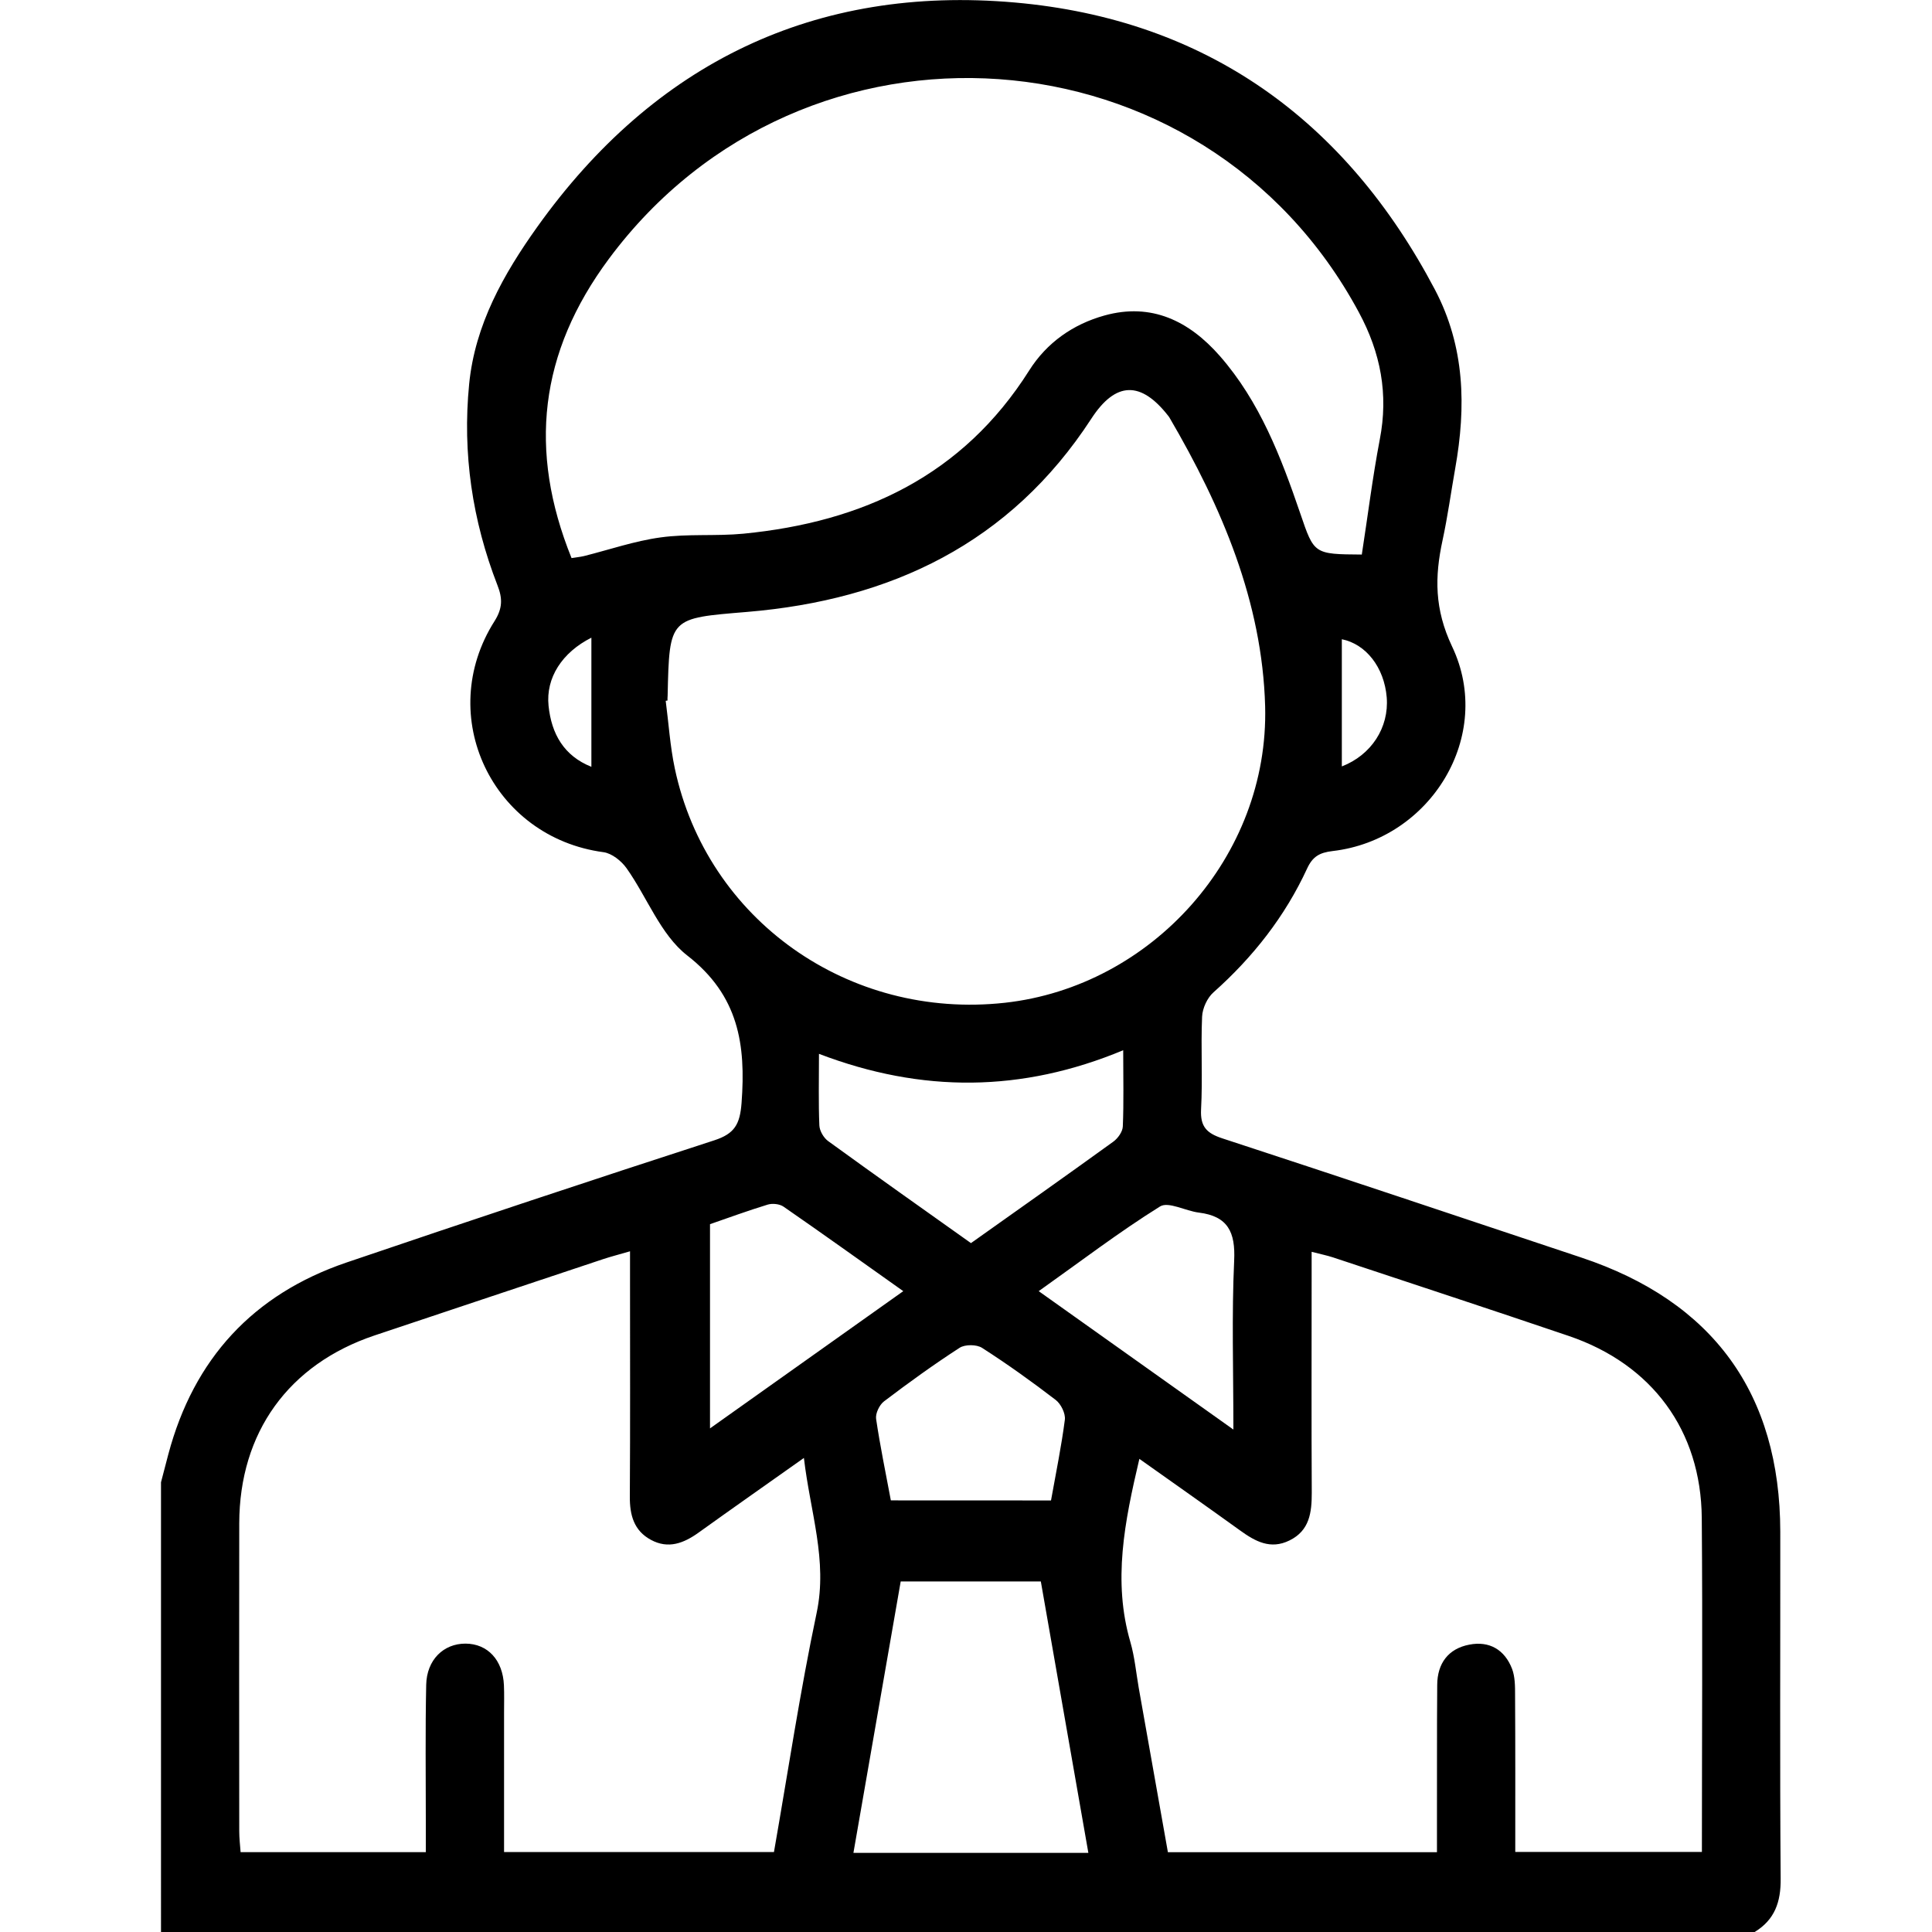
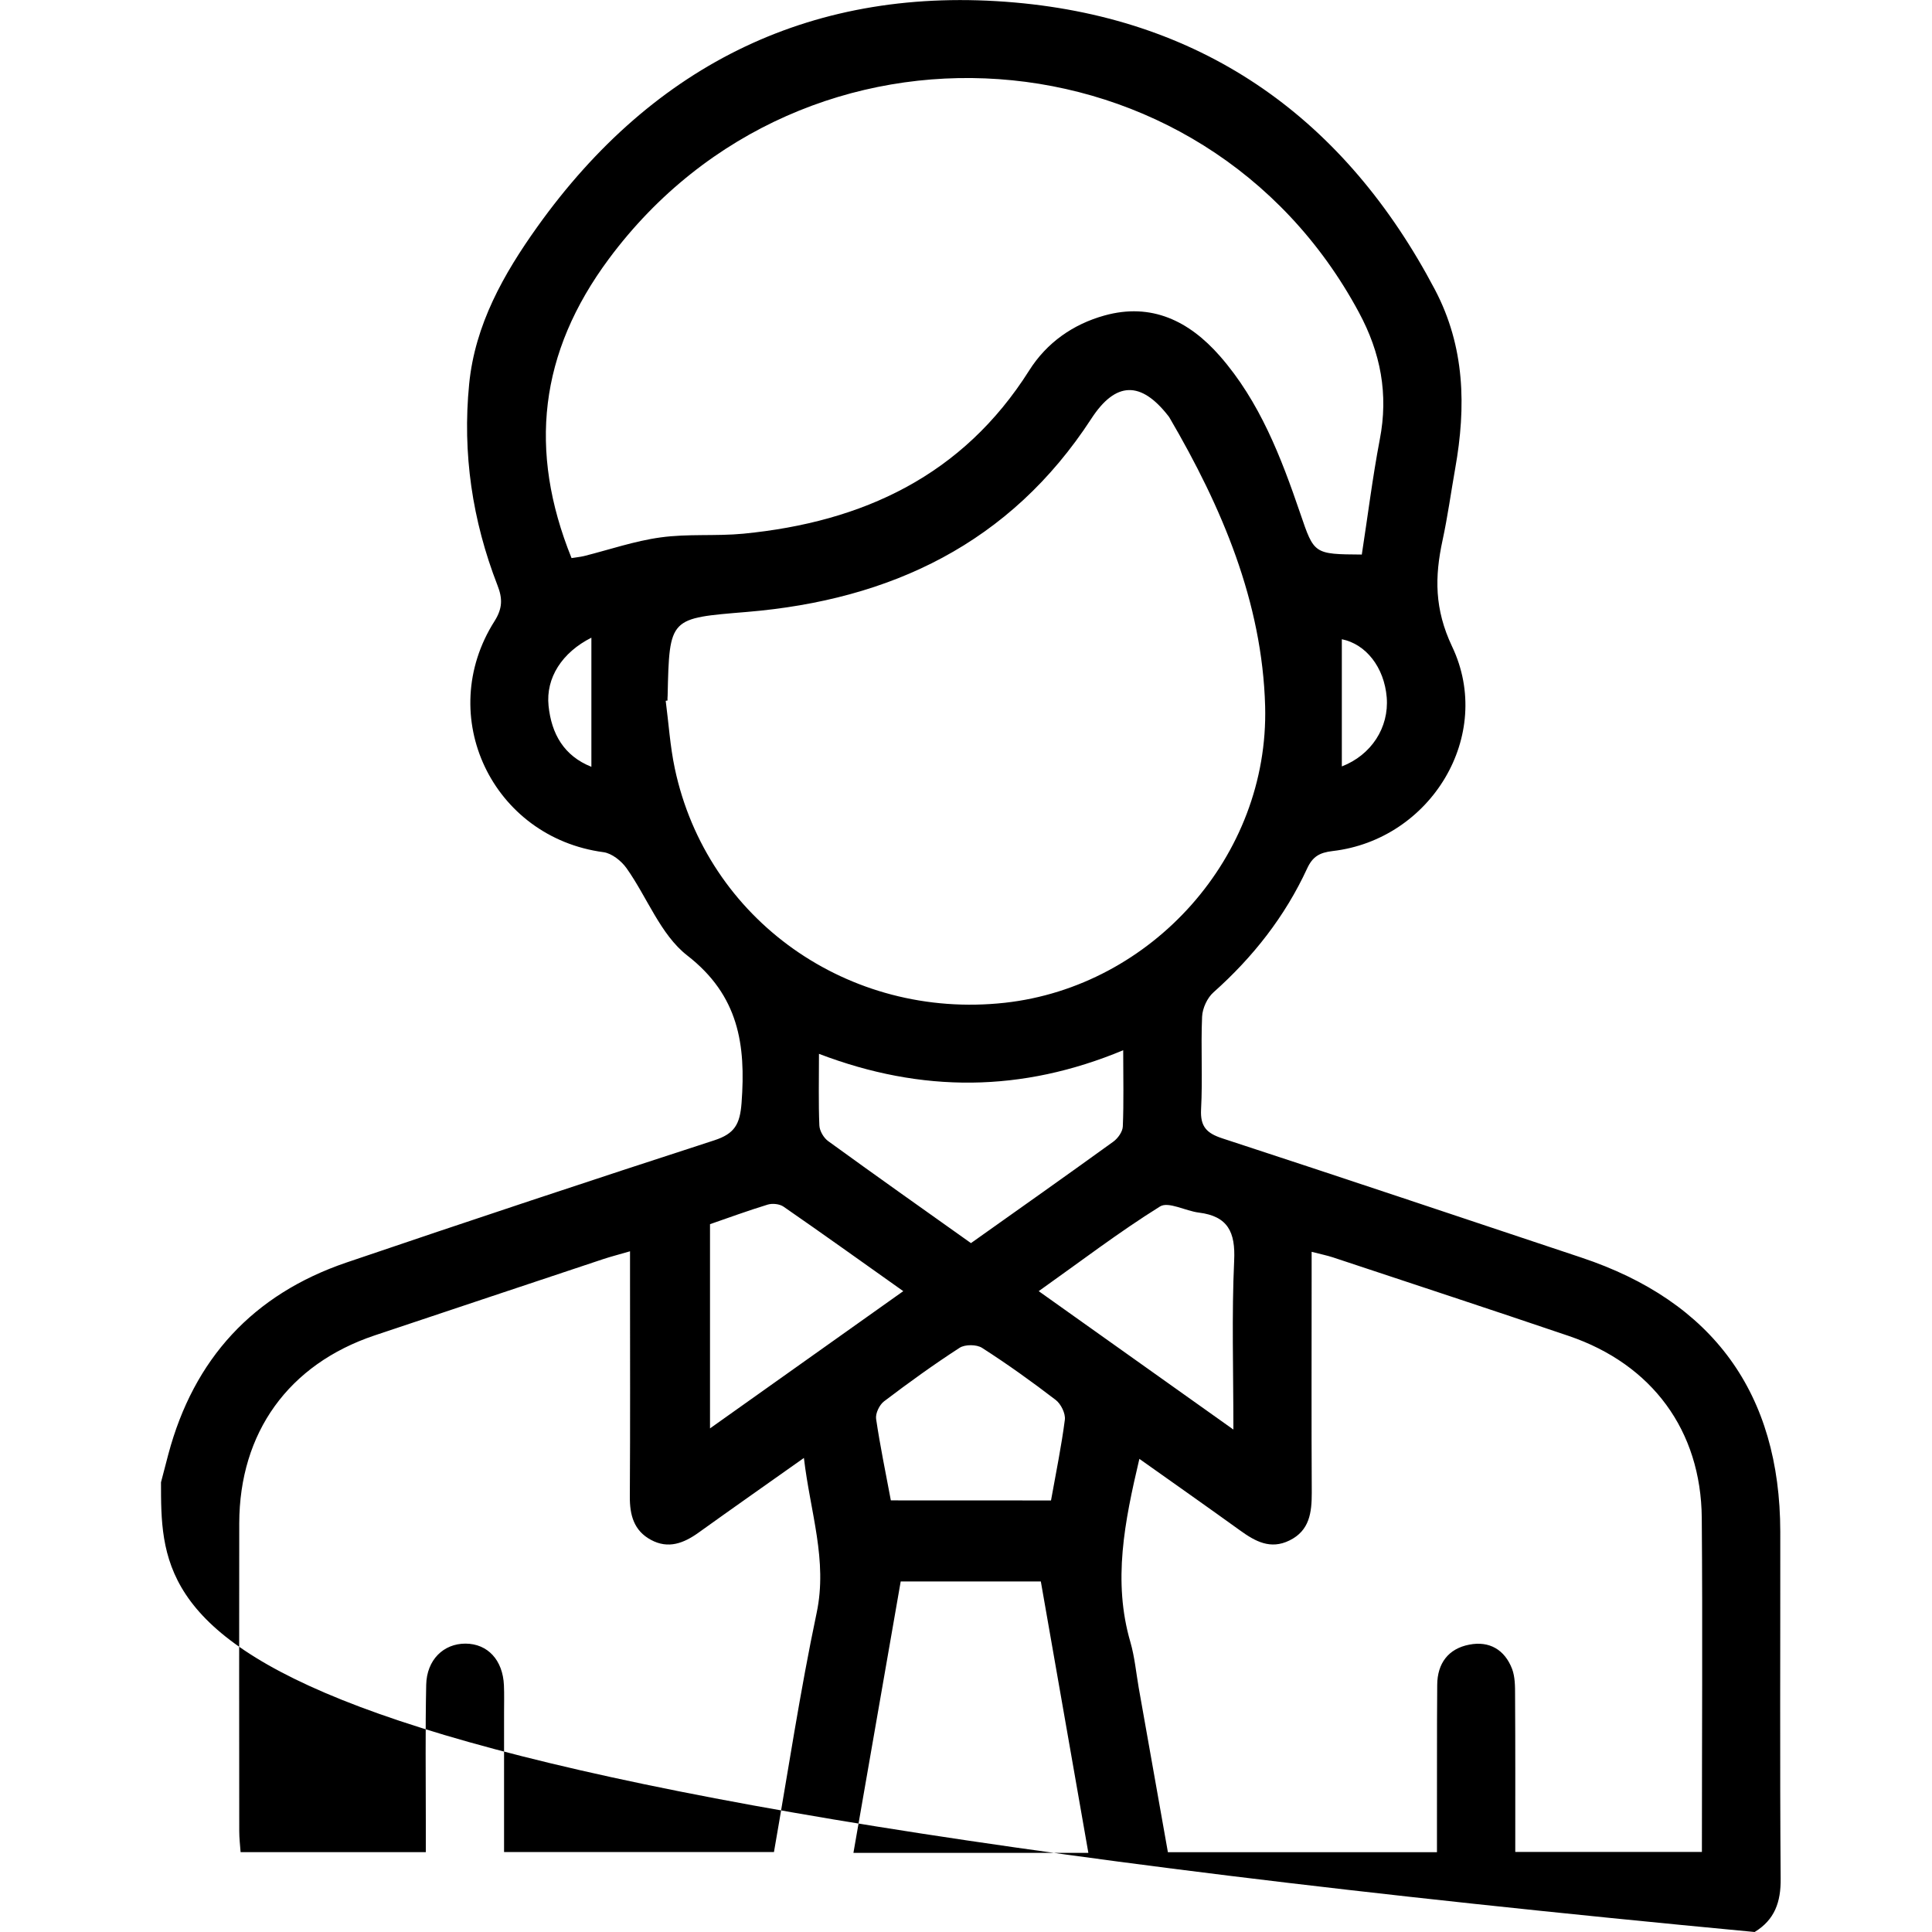
<svg xmlns="http://www.w3.org/2000/svg" version="1.1" id="圖層_1" x="0px" y="0px" width="30px" height="30px" viewBox="0 0 30 30" enable-background="new 0 0 30 30" xml:space="preserve">
  <g>
-     <path fill-rule="evenodd" clip-rule="evenodd" d="M2.5,23.017c0.038-0.146,0.075-0.29,0.114-0.436   c0.395-1.481,1.315-2.482,2.764-2.976c1.9-0.646,3.805-1.279,5.713-1.898c0.317-0.103,0.399-0.25,0.424-0.581   c0.068-0.905-0.044-1.668-0.843-2.289c-0.415-0.322-0.623-0.905-0.944-1.357c-0.08-0.112-0.227-0.229-0.355-0.247   c-1.726-0.229-2.629-2.115-1.694-3.588c0.127-0.201,0.125-0.354,0.046-0.556c-0.391-1.006-0.546-2.05-0.44-3.124   c0.09-0.924,0.537-1.712,1.058-2.442c1.816-2.544,4.312-3.758,7.417-3.484c2.966,0.262,5.134,1.822,6.523,4.461   c0.465,0.886,0.484,1.815,0.314,2.771C22.531,7.643,22.48,8.019,22.4,8.389c-0.123,0.568-0.127,1.069,0.148,1.65   c0.658,1.382-0.33,2.999-1.855,3.176c-0.205,0.024-0.311,0.087-0.396,0.271c-0.344,0.745-0.84,1.376-1.453,1.922   c-0.098,0.086-0.172,0.248-0.178,0.379c-0.021,0.479,0.01,0.962-0.016,1.44c-0.014,0.27,0.09,0.371,0.332,0.45   c1.859,0.608,3.715,1.231,5.572,1.85c2.047,0.682,3.086,2.111,3.09,4.255c0.002,1.797-0.008,3.593,0.006,5.389   c0.004,0.363-0.092,0.639-0.404,0.829c-8.248,0-16.497,0-24.746,0C2.5,27.667,2.5,25.342,2.5,23.017z M8.875,8.666   c0.071-0.012,0.132-0.017,0.191-0.031c0.396-0.099,0.788-0.235,1.191-0.29c0.423-0.059,0.86-0.017,1.287-0.058   c1.855-0.181,3.405-0.901,4.437-2.534c0.273-0.433,0.683-0.719,1.169-0.854c0.73-0.203,1.314,0.085,1.791,0.628   c0.621,0.709,0.951,1.572,1.25,2.447c0.215,0.63,0.209,0.632,0.955,0.637c0.092-0.592,0.166-1.193,0.279-1.786   c0.137-0.704,0.014-1.347-0.324-1.974c-2.404-4.474-8.619-4.907-11.646-0.832C8.372,5.477,8.201,6.997,8.875,8.666z M7.827,28.758   c1.434,0,2.805,0,4.191,0c0.22-1.255,0.405-2.492,0.663-3.714c0.172-0.816-0.099-1.559-0.198-2.405   c-0.589,0.417-1.114,0.785-1.635,1.159c-0.23,0.165-0.47,0.259-0.74,0.113c-0.266-0.143-0.33-0.387-0.328-0.673   c0.007-1.113,0.003-2.226,0.003-3.338c0-0.146,0-0.29,0-0.47c-0.174,0.051-0.294,0.081-0.412,0.12   C8.186,19.945,7,20.34,5.815,20.737c-1.333,0.448-2.097,1.506-2.1,2.917c-0.003,1.594-0.001,3.187,0,4.779   c0,0.109,0.013,0.219,0.021,0.327c0.968,0,1.909,0,2.876,0c0-0.174,0-0.324,0-0.474c0-0.708-0.009-1.417,0.006-2.124   c0.008-0.389,0.27-0.641,0.611-0.64c0.344,0.002,0.579,0.255,0.596,0.647c0.006,0.139,0.002,0.278,0.002,0.417   C7.827,27.306,7.827,28.023,7.827,28.758z M23.529,28.757c1,0,1.941,0,2.898,0c0-1.749,0.012-3.469-0.002-5.188   c-0.012-1.356-0.771-2.384-2.064-2.824c-1.219-0.414-2.443-0.815-3.664-1.221c-0.092-0.03-0.188-0.049-0.33-0.086   c0,0.173,0,0.308,0,0.441c0,1.101-0.004,2.201,0.002,3.301c0,0.305-0.033,0.587-0.346,0.74c-0.295,0.146-0.533,0.014-0.768-0.156   c-0.508-0.366-1.021-0.727-1.563-1.111c-0.23,0.978-0.416,1.898-0.139,2.847c0.066,0.229,0.088,0.471,0.129,0.708   c0.152,0.854,0.303,1.708,0.453,2.553c1.41,0,2.783,0,4.178,0c0-0.162,0-0.299,0-0.437c0.002-0.721-0.002-1.441,0.004-2.162   c0.002-0.332,0.172-0.562,0.498-0.624c0.311-0.061,0.549,0.078,0.664,0.375c0.047,0.124,0.047,0.271,0.047,0.409   C23.531,27.129,23.529,27.935,23.529,28.757z M10.365,10.878c-0.009,0.001-0.019,0.002-0.028,0.004   c0.046,0.35,0.068,0.704,0.141,1.049c0.497,2.349,2.698,3.907,5.125,3.64c2.28-0.252,4.104-2.273,4.042-4.605   c-0.045-1.62-0.672-3.09-1.484-4.479c-0.006-0.011-0.014-0.021-0.021-0.03c-0.424-0.543-0.816-0.538-1.195,0.046   c-1.26,1.936-3.115,2.813-5.345,2.999c-1.204,0.101-1.206,0.076-1.233,1.301C10.364,10.827,10.365,10.853,10.365,10.878z    M16.9,28.771c-0.252-1.435-0.494-2.825-0.738-4.214c-0.742,0-1.457,0-2.176,0c-0.247,1.415-0.488,2.803-0.734,4.214   C14.486,28.771,15.672,28.771,16.9,28.771z M12.717,16.364c0,0.41-0.009,0.762,0.006,1.112c0.004,0.085,0.067,0.193,0.138,0.244   c0.733,0.532,1.473,1.055,2.216,1.583c0.753-0.534,1.485-1.051,2.21-1.575c0.072-0.052,0.145-0.155,0.148-0.237   c0.016-0.375,0.006-0.751,0.006-1.183C15.868,16.963,14.317,16.975,12.717,16.364z M14.026,20.049   c-0.649-0.46-1.25-0.891-1.859-1.312c-0.062-0.043-0.173-0.054-0.246-0.032c-0.31,0.095-0.613,0.206-0.896,0.304   c0,1.066,0,2.093,0,3.171C12.04,21.46,13.01,20.771,14.026,20.049z M19.152,22.198c0-0.938-0.027-1.782,0.012-2.623   c0.021-0.442-0.096-0.69-0.549-0.746c-0.205-0.025-0.473-0.176-0.602-0.095c-0.637,0.397-1.234,0.854-1.884,1.315   C17.137,20.766,18.1,21.45,19.152,22.198z M16.32,23.299c0.078-0.435,0.162-0.843,0.215-1.254c0.012-0.097-0.061-0.244-0.141-0.306   c-0.37-0.284-0.751-0.557-1.144-0.809c-0.085-0.055-0.266-0.056-0.35-0.001c-0.402,0.26-0.792,0.542-1.174,0.832   c-0.071,0.055-0.134,0.187-0.122,0.271c0.062,0.421,0.149,0.838,0.229,1.266C14.666,23.299,15.472,23.299,16.32,23.299z    M20.836,11.901c0.457-0.177,0.734-0.602,0.697-1.072c-0.039-0.469-0.324-0.828-0.697-0.903   C20.836,10.583,20.836,11.243,20.836,11.901z M9.183,9.902c-0.455,0.229-0.71,0.624-0.665,1.058   c0.045,0.437,0.24,0.778,0.665,0.947C9.183,11.234,9.183,10.583,9.183,9.902z" />
+     <path fill-rule="evenodd" clip-rule="evenodd" d="M2.5,23.017c0.038-0.146,0.075-0.29,0.114-0.436   c0.395-1.481,1.315-2.482,2.764-2.976c1.9-0.646,3.805-1.279,5.713-1.898c0.317-0.103,0.399-0.25,0.424-0.581   c0.068-0.905-0.044-1.668-0.843-2.289c-0.415-0.322-0.623-0.905-0.944-1.357c-0.08-0.112-0.227-0.229-0.355-0.247   c-1.726-0.229-2.629-2.115-1.694-3.588c0.127-0.201,0.125-0.354,0.046-0.556c-0.391-1.006-0.546-2.05-0.44-3.124   c0.09-0.924,0.537-1.712,1.058-2.442c1.816-2.544,4.312-3.758,7.417-3.484c2.966,0.262,5.134,1.822,6.523,4.461   c0.465,0.886,0.484,1.815,0.314,2.771C22.531,7.643,22.48,8.019,22.4,8.389c-0.123,0.568-0.127,1.069,0.148,1.65   c0.658,1.382-0.33,2.999-1.855,3.176c-0.205,0.024-0.311,0.087-0.396,0.271c-0.344,0.745-0.84,1.376-1.453,1.922   c-0.098,0.086-0.172,0.248-0.178,0.379c-0.021,0.479,0.01,0.962-0.016,1.44c-0.014,0.27,0.09,0.371,0.332,0.45   c1.859,0.608,3.715,1.231,5.572,1.85c2.047,0.682,3.086,2.111,3.09,4.255c0.002,1.797-0.008,3.593,0.006,5.389   c0.004,0.363-0.092,0.639-0.404,0.829C2.5,27.667,2.5,25.342,2.5,23.017z M8.875,8.666   c0.071-0.012,0.132-0.017,0.191-0.031c0.396-0.099,0.788-0.235,1.191-0.29c0.423-0.059,0.86-0.017,1.287-0.058   c1.855-0.181,3.405-0.901,4.437-2.534c0.273-0.433,0.683-0.719,1.169-0.854c0.73-0.203,1.314,0.085,1.791,0.628   c0.621,0.709,0.951,1.572,1.25,2.447c0.215,0.63,0.209,0.632,0.955,0.637c0.092-0.592,0.166-1.193,0.279-1.786   c0.137-0.704,0.014-1.347-0.324-1.974c-2.404-4.474-8.619-4.907-11.646-0.832C8.372,5.477,8.201,6.997,8.875,8.666z M7.827,28.758   c1.434,0,2.805,0,4.191,0c0.22-1.255,0.405-2.492,0.663-3.714c0.172-0.816-0.099-1.559-0.198-2.405   c-0.589,0.417-1.114,0.785-1.635,1.159c-0.23,0.165-0.47,0.259-0.74,0.113c-0.266-0.143-0.33-0.387-0.328-0.673   c0.007-1.113,0.003-2.226,0.003-3.338c0-0.146,0-0.29,0-0.47c-0.174,0.051-0.294,0.081-0.412,0.12   C8.186,19.945,7,20.34,5.815,20.737c-1.333,0.448-2.097,1.506-2.1,2.917c-0.003,1.594-0.001,3.187,0,4.779   c0,0.109,0.013,0.219,0.021,0.327c0.968,0,1.909,0,2.876,0c0-0.174,0-0.324,0-0.474c0-0.708-0.009-1.417,0.006-2.124   c0.008-0.389,0.27-0.641,0.611-0.64c0.344,0.002,0.579,0.255,0.596,0.647c0.006,0.139,0.002,0.278,0.002,0.417   C7.827,27.306,7.827,28.023,7.827,28.758z M23.529,28.757c1,0,1.941,0,2.898,0c0-1.749,0.012-3.469-0.002-5.188   c-0.012-1.356-0.771-2.384-2.064-2.824c-1.219-0.414-2.443-0.815-3.664-1.221c-0.092-0.03-0.188-0.049-0.33-0.086   c0,0.173,0,0.308,0,0.441c0,1.101-0.004,2.201,0.002,3.301c0,0.305-0.033,0.587-0.346,0.74c-0.295,0.146-0.533,0.014-0.768-0.156   c-0.508-0.366-1.021-0.727-1.563-1.111c-0.23,0.978-0.416,1.898-0.139,2.847c0.066,0.229,0.088,0.471,0.129,0.708   c0.152,0.854,0.303,1.708,0.453,2.553c1.41,0,2.783,0,4.178,0c0-0.162,0-0.299,0-0.437c0.002-0.721-0.002-1.441,0.004-2.162   c0.002-0.332,0.172-0.562,0.498-0.624c0.311-0.061,0.549,0.078,0.664,0.375c0.047,0.124,0.047,0.271,0.047,0.409   C23.531,27.129,23.529,27.935,23.529,28.757z M10.365,10.878c-0.009,0.001-0.019,0.002-0.028,0.004   c0.046,0.35,0.068,0.704,0.141,1.049c0.497,2.349,2.698,3.907,5.125,3.64c2.28-0.252,4.104-2.273,4.042-4.605   c-0.045-1.62-0.672-3.09-1.484-4.479c-0.006-0.011-0.014-0.021-0.021-0.03c-0.424-0.543-0.816-0.538-1.195,0.046   c-1.26,1.936-3.115,2.813-5.345,2.999c-1.204,0.101-1.206,0.076-1.233,1.301C10.364,10.827,10.365,10.853,10.365,10.878z    M16.9,28.771c-0.252-1.435-0.494-2.825-0.738-4.214c-0.742,0-1.457,0-2.176,0c-0.247,1.415-0.488,2.803-0.734,4.214   C14.486,28.771,15.672,28.771,16.9,28.771z M12.717,16.364c0,0.41-0.009,0.762,0.006,1.112c0.004,0.085,0.067,0.193,0.138,0.244   c0.733,0.532,1.473,1.055,2.216,1.583c0.753-0.534,1.485-1.051,2.21-1.575c0.072-0.052,0.145-0.155,0.148-0.237   c0.016-0.375,0.006-0.751,0.006-1.183C15.868,16.963,14.317,16.975,12.717,16.364z M14.026,20.049   c-0.649-0.46-1.25-0.891-1.859-1.312c-0.062-0.043-0.173-0.054-0.246-0.032c-0.31,0.095-0.613,0.206-0.896,0.304   c0,1.066,0,2.093,0,3.171C12.04,21.46,13.01,20.771,14.026,20.049z M19.152,22.198c0-0.938-0.027-1.782,0.012-2.623   c0.021-0.442-0.096-0.69-0.549-0.746c-0.205-0.025-0.473-0.176-0.602-0.095c-0.637,0.397-1.234,0.854-1.884,1.315   C17.137,20.766,18.1,21.45,19.152,22.198z M16.32,23.299c0.078-0.435,0.162-0.843,0.215-1.254c0.012-0.097-0.061-0.244-0.141-0.306   c-0.37-0.284-0.751-0.557-1.144-0.809c-0.085-0.055-0.266-0.056-0.35-0.001c-0.402,0.26-0.792,0.542-1.174,0.832   c-0.071,0.055-0.134,0.187-0.122,0.271c0.062,0.421,0.149,0.838,0.229,1.266C14.666,23.299,15.472,23.299,16.32,23.299z    M20.836,11.901c0.457-0.177,0.734-0.602,0.697-1.072c-0.039-0.469-0.324-0.828-0.697-0.903   C20.836,10.583,20.836,11.243,20.836,11.901z M9.183,9.902c-0.455,0.229-0.71,0.624-0.665,1.058   c0.045,0.437,0.24,0.778,0.665,0.947C9.183,11.234,9.183,10.583,9.183,9.902z" />
  </g>
</svg>